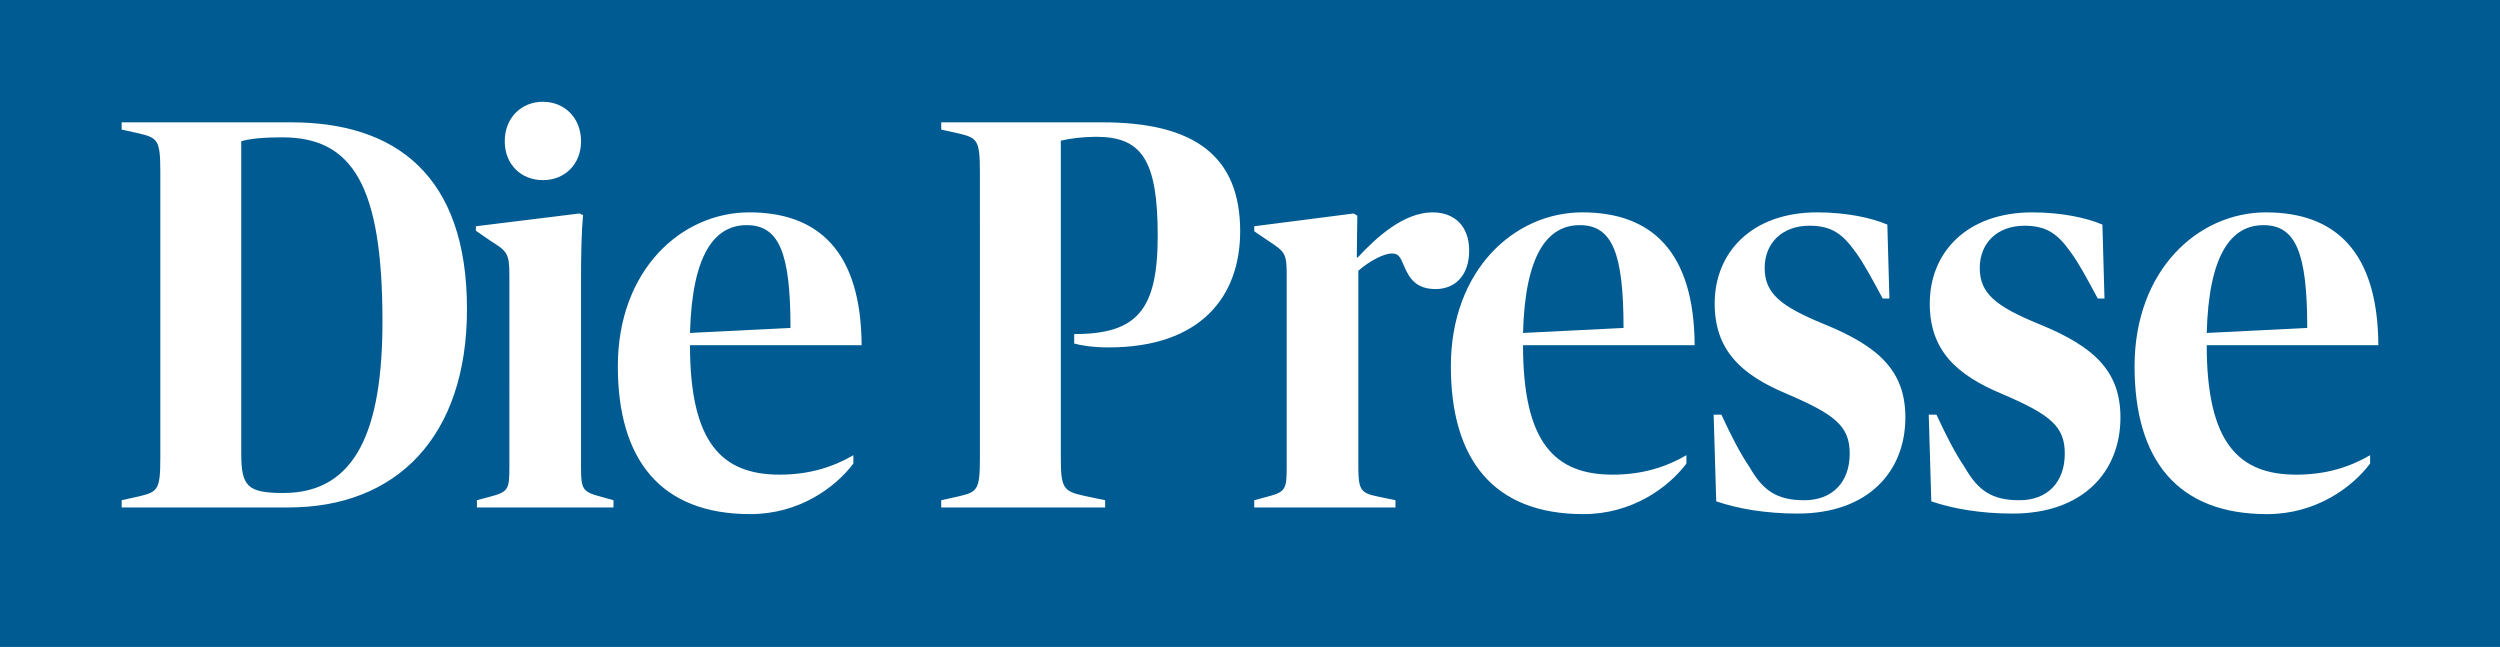
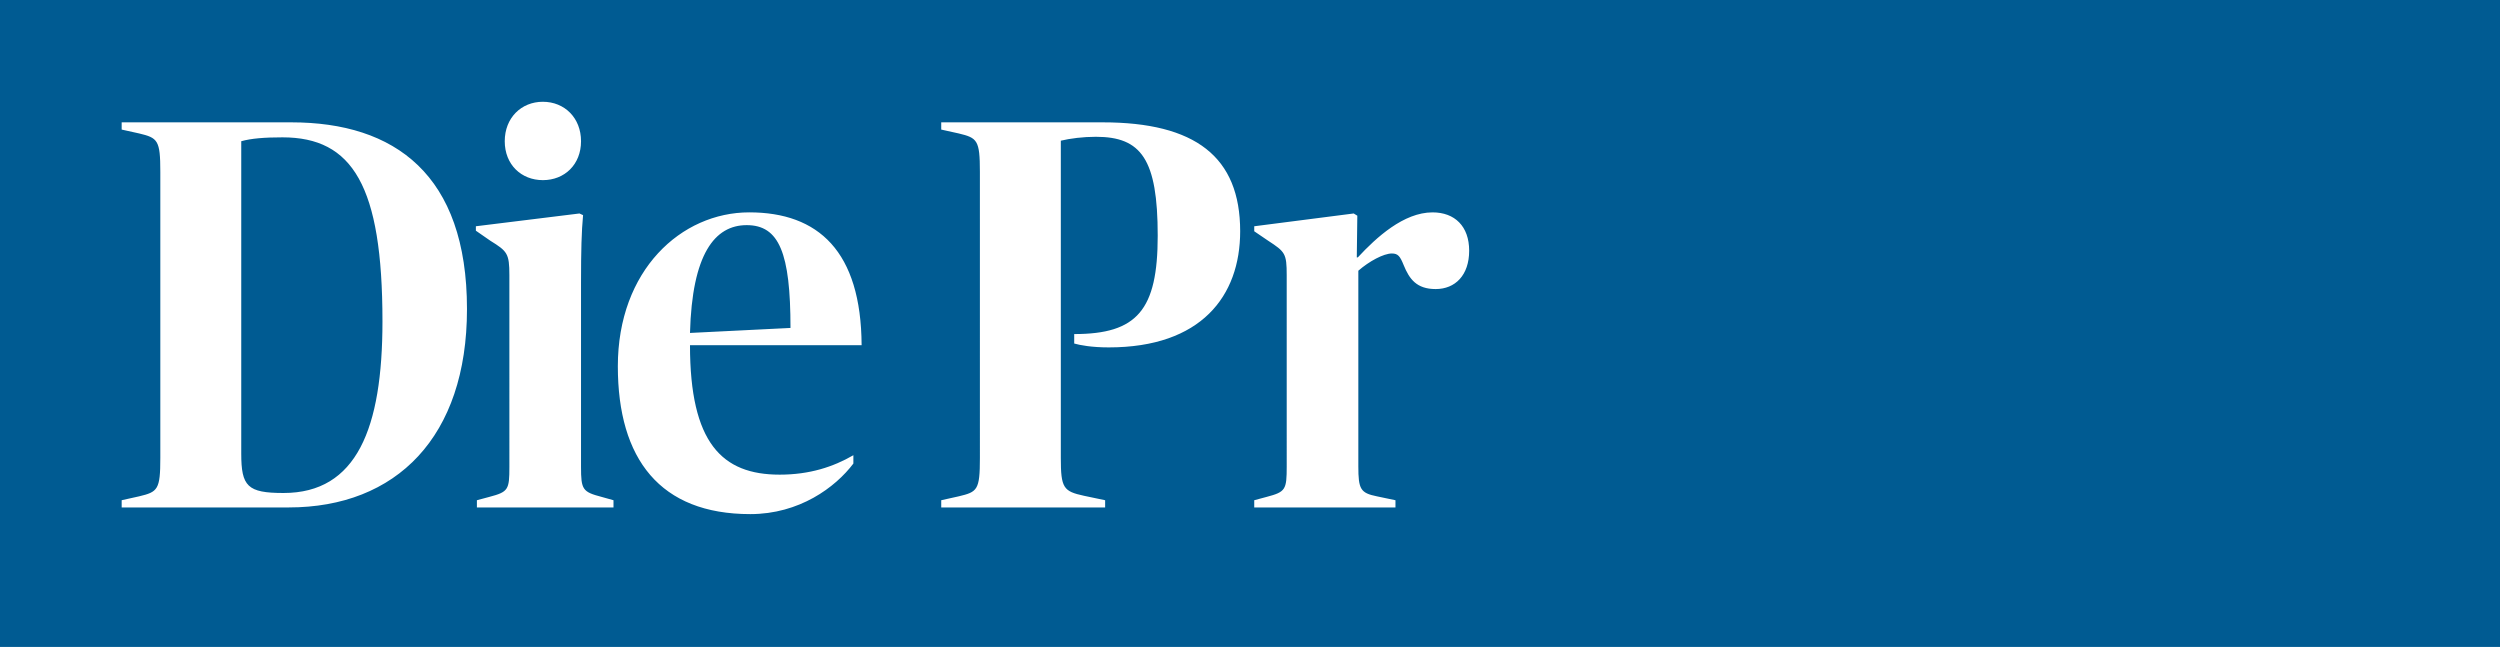
<svg xmlns="http://www.w3.org/2000/svg" viewBox="0 0 480.288 124.281">
  <path d="M0 124.281h480.288V0H0v124.281z" fill="#005b92" />
  <path d="M23.374 96.1l3.366-.748c3.567-.852 4.06-1.279 4.06-7.364V33.006c0-6.086-.493-6.512-4.06-7.368l-3.366-.745v-1.39H55.95c19.903 0 33.765 10.037 33.765 35.873 0 24.554-13.566 38.111-34.26 38.111H23.375v-1.386zm50.102-34.375c0-26.05-5.744-35.339-19.208-35.339-3.468 0-6.04.212-7.921.746v60c0 6.3 1.188 7.58 8.118 7.58 14.06 0 19.011-12.383 19.011-32.987m18.145 34.376l2.375-.638c3.665-.963 3.863-1.39 3.863-5.767V52.864c0-4.166-.395-4.592-3.663-6.62l-2.773-1.923v-.853l19.903-2.456.692.319c-.296 3.098-.395 6.834-.395 12.92v35.445c0 4.377.296 4.804 3.959 5.767l2.279.638v1.386H91.62v-1.386zm12.674-76.548c4.16 0 7.328 3.095 7.328 7.579 0 4.487-3.169 7.475-7.328 7.475-4.157 0-7.328-2.988-7.328-7.475 0-4.484 3.17-7.58 7.328-7.58m14.399 50.82c0-18.472 12.18-29.573 25.248-29.573 13.27 0 21.488 7.472 21.586 25.517h-32.972c0 18.788 6.14 24.873 17.23 24.873 5.74 0 10.295-1.493 14.158-3.736v1.602c-3.465 4.591-10.397 9.714-19.804 9.714-17.328 0-25.446-10.567-25.446-28.398m13.862-6.407l19.307-.96c0-14.41-2.177-19.75-8.415-19.75-6.139 0-10.496 5.551-10.892 20.71m48.27 32.137l3.366-.749c3.563-.852 4.06-1.174 4.06-7.364V33.006c0-6.086-.497-6.512-4.06-7.368l-3.367-.745v-1.39h30.993c17.825 0 26.438 6.62 26.438 20.926 0 12.49-7.526 22.311-25.25 22.311-3.27 0-5.545-.426-6.635-.745v-1.816c12.08 0 16.042-4.592 16.042-18.898 0-14.732-3.168-19.002-11.883-19.002-2.476 0-4.95.32-6.732.749v60.96c0 5.763.494 6.404 4.453 7.26l4.061.853v1.386h-31.487v-1.386zm60.13 0l2.376-.638c3.665-.963 3.863-1.39 3.863-5.874V52.864c0-4.166-.297-4.485-3.567-6.62l-2.671-1.815v-.96l19.11-2.457.694.426-.102 8.009h.2c3.565-3.844 8.811-8.647 14.355-8.647 4.261 0 7.034 2.668 7.034 7.365 0 4.699-2.674 7.367-6.438 7.367-3.663 0-5.05-1.923-6.14-4.589-.691-1.708-1.087-2.245-2.276-2.245-1.584 0-4.357 1.494-6.438 3.31v37.58c0 4.378.398 5.123 3.566 5.764l3.567.749v1.386h-27.132v-1.386z" fill="#fff" />
-   <path d="M278.733 70.371c0-18.47 12.18-29.572 25.252-29.572 13.267 0 21.484 7.472 21.583 25.517h-32.972c0 18.788 6.14 24.873 17.231 24.873 5.739 0 10.297-1.493 14.157-3.736v1.602c-3.465 4.591-10.398 9.714-19.804 9.714-17.325 0-25.447-10.567-25.447-28.398m13.863-6.407l19.31-.96c0-14.41-2.18-19.75-8.415-19.75-6.14 0-10.5 5.551-10.895 20.71m37.115 32.35l-.494-16.653h1.486c1.88 4.055 3.563 7.365 5.444 10.141 2.573 4.484 5.247 6.3 10.497 6.3 5.345 0 8.711-3.42 8.711-8.969 0-5.232-2.77-7.472-11.979-11.425-9.01-3.733-13.961-8.54-13.961-17.401 0-9.822 7.127-17.509 19.702-17.509 5.648 0 10.497 1.068 13.468 2.35l.398 14.199h-1.288c-2.081-3.844-3.668-6.834-5.25-8.97-2.377-3.306-4.456-5.014-8.81-5.014-5.349 0-8.616 3.414-8.616 8.113 0 4.91 3.07 7.364 11.386 10.781 10.497 4.27 15.645 8.97 15.645 17.938 0 10.463-7.227 18.469-20.694 18.469-6.238 0-11.587-.96-15.645-2.35m41.32 0l-.494-16.653h1.485c1.88 4.055 3.564 7.365 5.447 10.141 2.573 4.484 5.244 6.3 10.494 6.3 5.346 0 8.712-3.42 8.712-8.969 0-5.232-2.77-7.472-11.98-11.425-9.01-3.733-13.96-8.54-13.96-17.401 0-9.822 7.13-17.509 19.705-17.509 5.642 0 10.493 1.068 13.464 2.35l.398 14.199h-1.287c-2.082-3.844-3.663-6.834-5.25-8.97-2.375-3.306-4.456-5.014-8.81-5.014-5.346 0-8.614 3.414-8.614 8.113 0 4.91 3.067 7.364 11.383 10.781 10.497 4.27 15.645 8.97 15.645 17.938 0 10.463-7.226 18.469-20.694 18.469-6.238 0-11.583-.96-15.644-2.35m39.052-25.943c0-18.47 12.18-29.572 25.249-29.572 13.267 0 21.487 7.472 21.586 25.517h-32.972c0 18.788 6.139 24.873 17.229 24.873 5.74 0 10.298-1.493 14.159-3.736v1.602c-3.465 4.591-10.398 9.714-19.804 9.714-17.328 0-25.447-10.567-25.447-28.398m13.863-6.407l19.31-.96c0-14.41-2.18-19.75-8.418-19.75-6.14 0-10.497 5.551-10.892 20.71" fill="#fff" />
</svg>